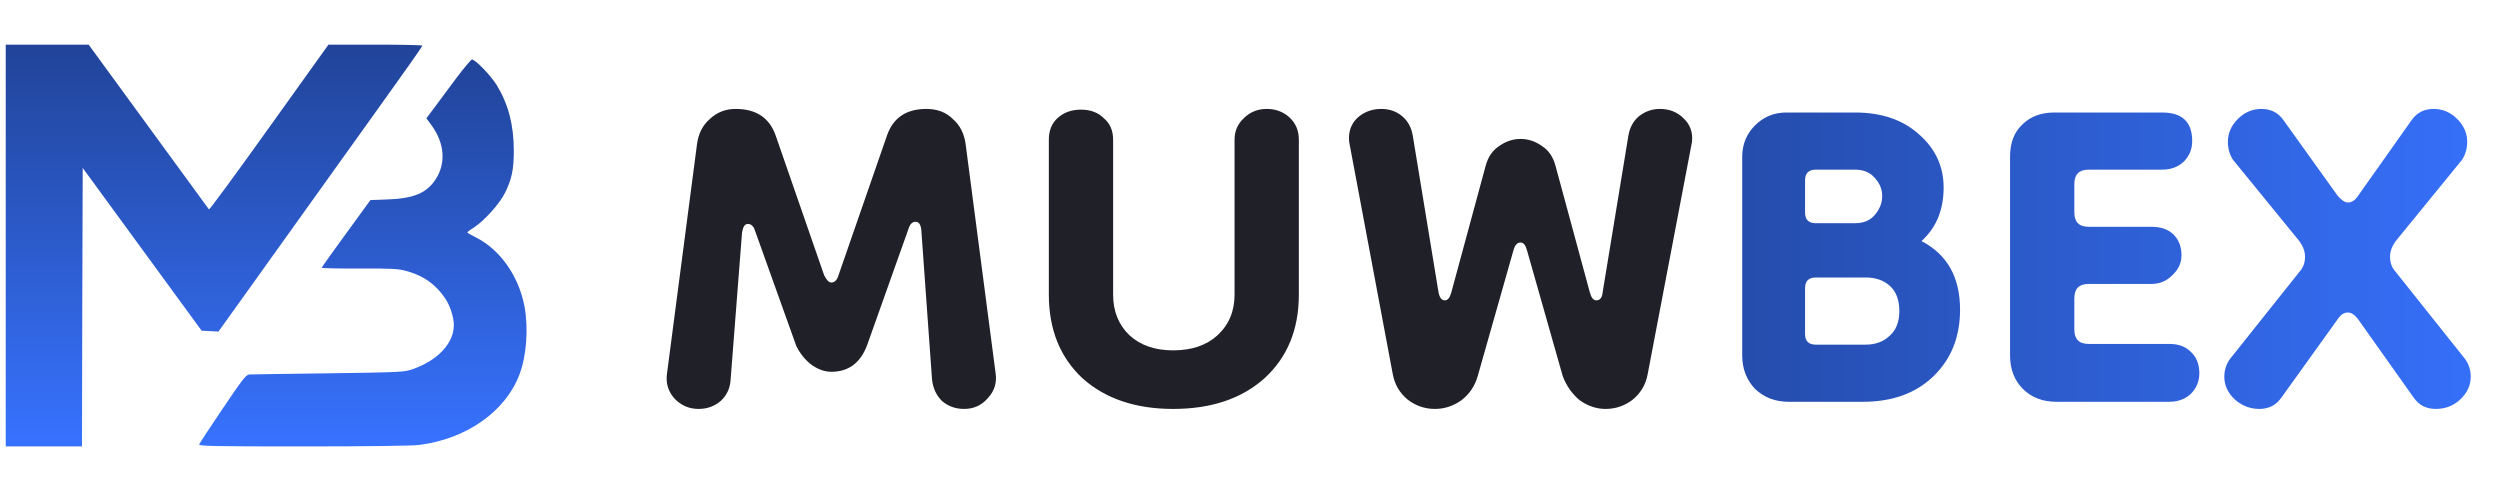
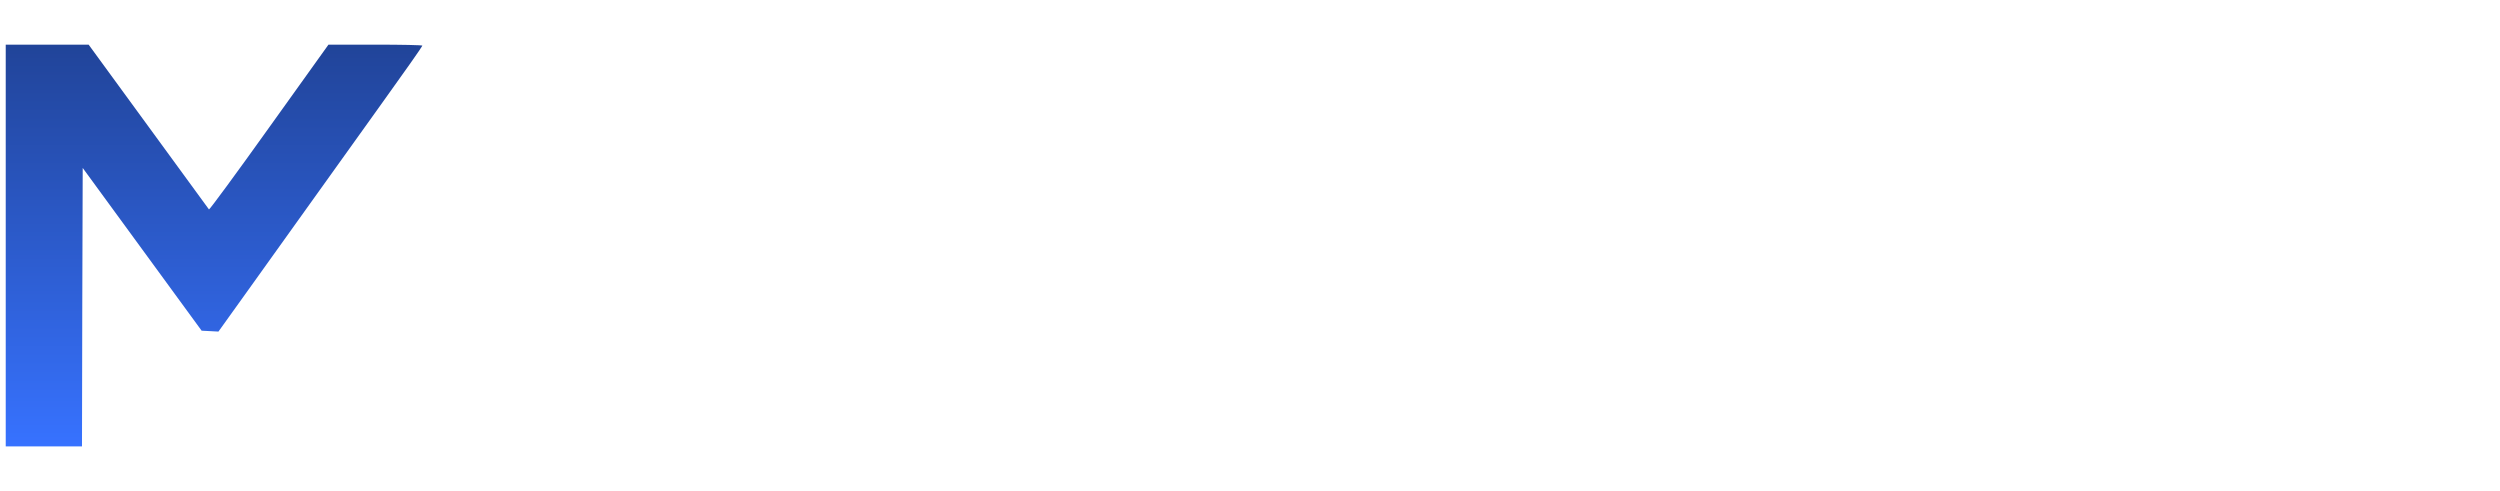
<svg xmlns="http://www.w3.org/2000/svg" width="168" height="33" viewBox="0 0 168 33" fill="none">
  <path d="M0.385 16.5V30H2.947H5.51L5.529 20.648L5.558 11.286L9.554 16.754L13.55 22.223L14.119 22.252L14.679 22.282L16.454 19.806C17.432 18.447 19.263 15.874 20.535 14.103C21.807 12.323 24.095 9.134 25.613 7.011C27.141 4.888 28.385 3.117 28.385 3.068C28.385 3.029 26.961 3 25.224 3H22.073L18.087 8.566C15.894 11.638 14.072 14.113 14.043 14.074C14.015 14.035 12.183 11.53 9.971 8.498L5.956 3H3.175H0.385V16.5Z" fill="url(#paint0_linear_82_1459)" />
-   <path d="M30.626 5.3C30.085 6.019 29.43 6.915 29.155 7.28L28.652 7.949L28.993 8.412C29.876 9.614 29.981 10.963 29.278 12.046C28.671 12.982 27.788 13.346 25.984 13.405L24.892 13.445L23.259 15.69C22.357 16.921 21.617 17.965 21.617 17.995C21.617 18.024 22.756 18.054 24.161 18.044C26.316 18.034 26.791 18.064 27.313 18.211C28.243 18.477 28.87 18.842 29.459 19.472C30.019 20.092 30.285 20.605 30.455 21.412C30.731 22.761 29.677 24.101 27.788 24.79C27.19 25.007 27.047 25.017 22.091 25.086C19.3 25.125 16.898 25.154 16.756 25.164C16.538 25.174 16.3 25.48 14.971 27.449C14.126 28.7 13.414 29.783 13.386 29.862C13.348 29.98 14.326 30 20.354 30C24.636 30 27.683 29.961 28.167 29.901C31.348 29.498 33.968 27.656 34.908 25.164C35.383 23.924 35.516 22.082 35.25 20.614C34.87 18.556 33.598 16.754 31.946 15.936C31.652 15.789 31.405 15.651 31.405 15.621C31.395 15.592 31.595 15.444 31.851 15.286C32.544 14.833 33.588 13.681 33.94 12.952C34.395 12.027 34.528 11.386 34.528 10.136C34.528 8.412 34.167 7.014 33.389 5.733C32.99 5.083 31.946 4 31.718 4C31.652 4 31.158 4.591 30.626 5.3Z" fill="url(#paint1_linear_82_1459)" />
-   <path d="M46.937 27.48C46.297 27.48 45.753 27.24 45.305 26.76C44.889 26.28 44.729 25.72 44.825 25.08L46.841 9.672C46.937 8.968 47.225 8.408 47.705 7.992C48.185 7.544 48.761 7.32 49.433 7.32C50.809 7.32 51.705 7.912 52.121 9.096L55.385 18.504C55.545 18.824 55.705 18.984 55.865 18.984C56.089 18.984 56.249 18.824 56.345 18.504L59.609 9.096C60.025 7.912 60.905 7.32 62.249 7.32C62.985 7.32 63.577 7.544 64.025 7.992C64.505 8.408 64.793 8.968 64.889 9.672L66.905 25.08C67.001 25.72 66.825 26.28 66.377 26.76C65.961 27.24 65.433 27.48 64.793 27.48C64.217 27.48 63.721 27.304 63.305 26.952C62.921 26.568 62.697 26.088 62.633 25.512L61.913 15.48C61.881 15.096 61.753 14.904 61.529 14.904C61.305 14.904 61.145 15.064 61.049 15.384L58.265 23.208C57.817 24.392 57.017 24.984 55.865 24.984C55.417 24.984 54.969 24.824 54.521 24.504C54.105 24.184 53.769 23.768 53.513 23.256L50.729 15.48C50.633 15.192 50.473 15.048 50.249 15.048C50.057 15.048 49.929 15.24 49.865 15.624L49.097 25.512C49.065 26.088 48.841 26.568 48.425 26.952C48.009 27.304 47.513 27.48 46.937 27.48ZM82.962 9.384C82.962 8.808 83.17 8.328 83.586 7.944C84.002 7.528 84.514 7.32 85.122 7.32C85.73 7.32 86.242 7.512 86.658 7.896C87.074 8.28 87.282 8.776 87.282 9.384V19.8C87.282 22.136 86.514 24.008 84.978 25.416C83.442 26.792 81.394 27.48 78.834 27.48C76.306 27.48 74.274 26.792 72.738 25.416C71.234 24.008 70.482 22.136 70.482 19.8V9.384C70.482 8.776 70.674 8.296 71.058 7.944C71.474 7.56 72.002 7.368 72.642 7.368C73.282 7.368 73.794 7.56 74.178 7.944C74.594 8.296 74.802 8.776 74.802 9.384V19.8C74.802 20.92 75.17 21.832 75.906 22.536C76.642 23.208 77.618 23.544 78.834 23.544C80.082 23.544 81.074 23.208 81.81 22.536C82.578 21.832 82.962 20.92 82.962 19.8V9.384ZM96.423 27.48C95.751 27.48 95.143 27.272 94.599 26.856C94.055 26.408 93.719 25.832 93.591 25.128L90.663 9.528C90.599 8.888 90.775 8.36 91.191 7.944C91.639 7.528 92.183 7.32 92.823 7.32C93.367 7.32 93.831 7.48 94.215 7.8C94.599 8.12 94.839 8.552 94.935 9.096L96.663 19.608C96.727 19.992 96.871 20.184 97.095 20.184C97.287 20.184 97.431 20.008 97.527 19.656L99.831 11.16C99.991 10.552 100.295 10.104 100.743 9.816C101.191 9.496 101.671 9.336 102.183 9.336C102.695 9.336 103.175 9.496 103.623 9.816C104.071 10.104 104.375 10.552 104.535 11.16L106.839 19.656C106.935 20.008 107.079 20.184 107.271 20.184C107.527 20.184 107.671 19.992 107.703 19.608L109.431 9.096C109.527 8.552 109.767 8.12 110.151 7.8C110.567 7.48 111.031 7.32 111.543 7.32C112.183 7.32 112.711 7.528 113.127 7.944C113.575 8.36 113.767 8.888 113.703 9.528L110.727 25.128C110.599 25.832 110.263 26.408 109.719 26.856C109.175 27.272 108.567 27.48 107.895 27.48C107.287 27.48 106.711 27.288 106.167 26.904C105.655 26.488 105.271 25.944 105.015 25.272L102.615 16.824C102.519 16.472 102.375 16.296 102.183 16.296C101.959 16.296 101.799 16.472 101.703 16.824L99.303 25.272C99.111 25.944 98.743 26.488 98.199 26.904C97.655 27.288 97.063 27.48 96.423 27.48Z" fill="#202128" />
-   <path d="M120.196 27C119.3 27 118.548 26.712 117.94 26.136C117.364 25.528 117.076 24.776 117.076 23.88V10.536C117.076 9.704 117.364 9 117.94 8.424C118.516 7.848 119.22 7.56 120.052 7.56H124.66C126.452 7.56 127.892 8.056 128.98 9.048C130.068 10.008 130.612 11.192 130.612 12.6C130.612 14.104 130.116 15.304 129.124 16.2C130.852 17.096 131.716 18.632 131.716 20.808C131.716 22.632 131.124 24.12 129.94 25.272C128.756 26.424 127.172 27 125.188 27H120.196ZM122.02 23.16H125.38C126.02 23.16 126.548 22.968 126.964 22.584C127.412 22.2 127.636 21.64 127.636 20.904C127.636 20.168 127.428 19.608 127.012 19.224C126.596 18.84 126.052 18.648 125.38 18.648H122.02C121.54 18.648 121.3 18.888 121.3 19.368V22.44C121.3 22.92 121.54 23.16 122.02 23.16ZM122.02 15H124.66C125.236 15 125.684 14.808 126.004 14.424C126.324 14.04 126.484 13.624 126.484 13.176C126.484 12.728 126.324 12.328 126.004 11.976C125.684 11.592 125.236 11.4 124.66 11.4H122.02C121.54 11.4 121.3 11.64 121.3 12.12V14.28C121.3 14.76 121.54 15 122.02 15ZM138.196 27C137.268 27 136.516 26.712 135.94 26.136C135.364 25.56 135.076 24.808 135.076 23.88V10.536C135.076 9.608 135.348 8.888 135.892 8.376C136.436 7.832 137.156 7.56 138.052 7.56H145.3C146.644 7.56 147.316 8.2 147.316 9.48C147.316 10.024 147.124 10.488 146.74 10.872C146.356 11.224 145.876 11.4 145.3 11.4H140.356C139.716 11.4 139.396 11.72 139.396 12.36V14.28C139.396 14.92 139.716 15.24 140.356 15.24H144.58C145.22 15.24 145.716 15.416 146.068 15.768C146.42 16.12 146.596 16.584 146.596 17.16C146.596 17.672 146.388 18.12 145.972 18.504C145.588 18.888 145.124 19.08 144.58 19.08H140.356C139.716 19.08 139.396 19.4 139.396 20.04V22.152C139.396 22.792 139.716 23.112 140.356 23.112H145.78C146.388 23.112 146.868 23.288 147.22 23.64C147.604 23.992 147.796 24.472 147.796 25.08C147.796 25.624 147.604 26.088 147.22 26.472C146.836 26.824 146.356 27 145.78 27H138.196ZM151.826 27.48C151.218 27.48 150.674 27.272 150.194 26.856C149.714 26.408 149.474 25.896 149.474 25.32C149.474 24.872 149.602 24.472 149.858 24.12L154.562 18.216C154.786 17.96 154.898 17.64 154.898 17.256C154.898 16.904 154.77 16.552 154.514 16.2L150.05 10.728C149.826 10.376 149.714 9.976 149.714 9.528C149.714 8.952 149.938 8.44 150.386 7.992C150.834 7.544 151.362 7.32 151.97 7.32C152.61 7.32 153.106 7.576 153.458 8.088L157.106 13.176C157.362 13.464 157.586 13.608 157.778 13.608C158.034 13.608 158.258 13.464 158.45 13.176L162.05 8.088C162.402 7.576 162.898 7.32 163.538 7.32C164.146 7.32 164.674 7.544 165.122 7.992C165.57 8.44 165.794 8.952 165.794 9.528C165.794 9.976 165.682 10.376 165.458 10.728L160.994 16.2C160.738 16.552 160.61 16.904 160.61 17.256C160.61 17.64 160.722 17.96 160.946 18.216L165.65 24.12C165.906 24.472 166.034 24.872 166.034 25.32C166.034 25.896 165.794 26.408 165.314 26.856C164.866 27.272 164.322 27.48 163.682 27.48C163.042 27.48 162.546 27.224 162.194 26.712L158.45 21.432C158.226 21.144 158.002 21 157.778 21C157.522 21 157.298 21.144 157.106 21.432L153.314 26.712C152.962 27.224 152.466 27.48 151.826 27.48Z" fill="url(#paint2_linear_82_1459)" />
  <defs>
    <linearGradient id="paint0_linear_82_1459" x1="14.385" y1="30" x2="14.385" y2="3" gradientUnits="userSpaceOnUse">
      <stop stop-color="#3772FF" />
      <stop offset="1" stop-color="#214499" />
    </linearGradient>
    <linearGradient id="paint1_linear_82_1459" x1="24.385" y1="30" x2="24.385" y2="4" gradientUnits="userSpaceOnUse">
      <stop stop-color="#3772FF" />
      <stop offset="1" stop-color="#214499" />
    </linearGradient>
    <linearGradient id="paint2_linear_82_1459" x1="43.385" y1="16.5" x2="170.385" y2="16.5" gradientUnits="userSpaceOnUse">
      <stop offset="0.481" stop-color="#214499" />
      <stop offset="1" stop-color="#3772FF" />
    </linearGradient>
  </defs>
</svg>